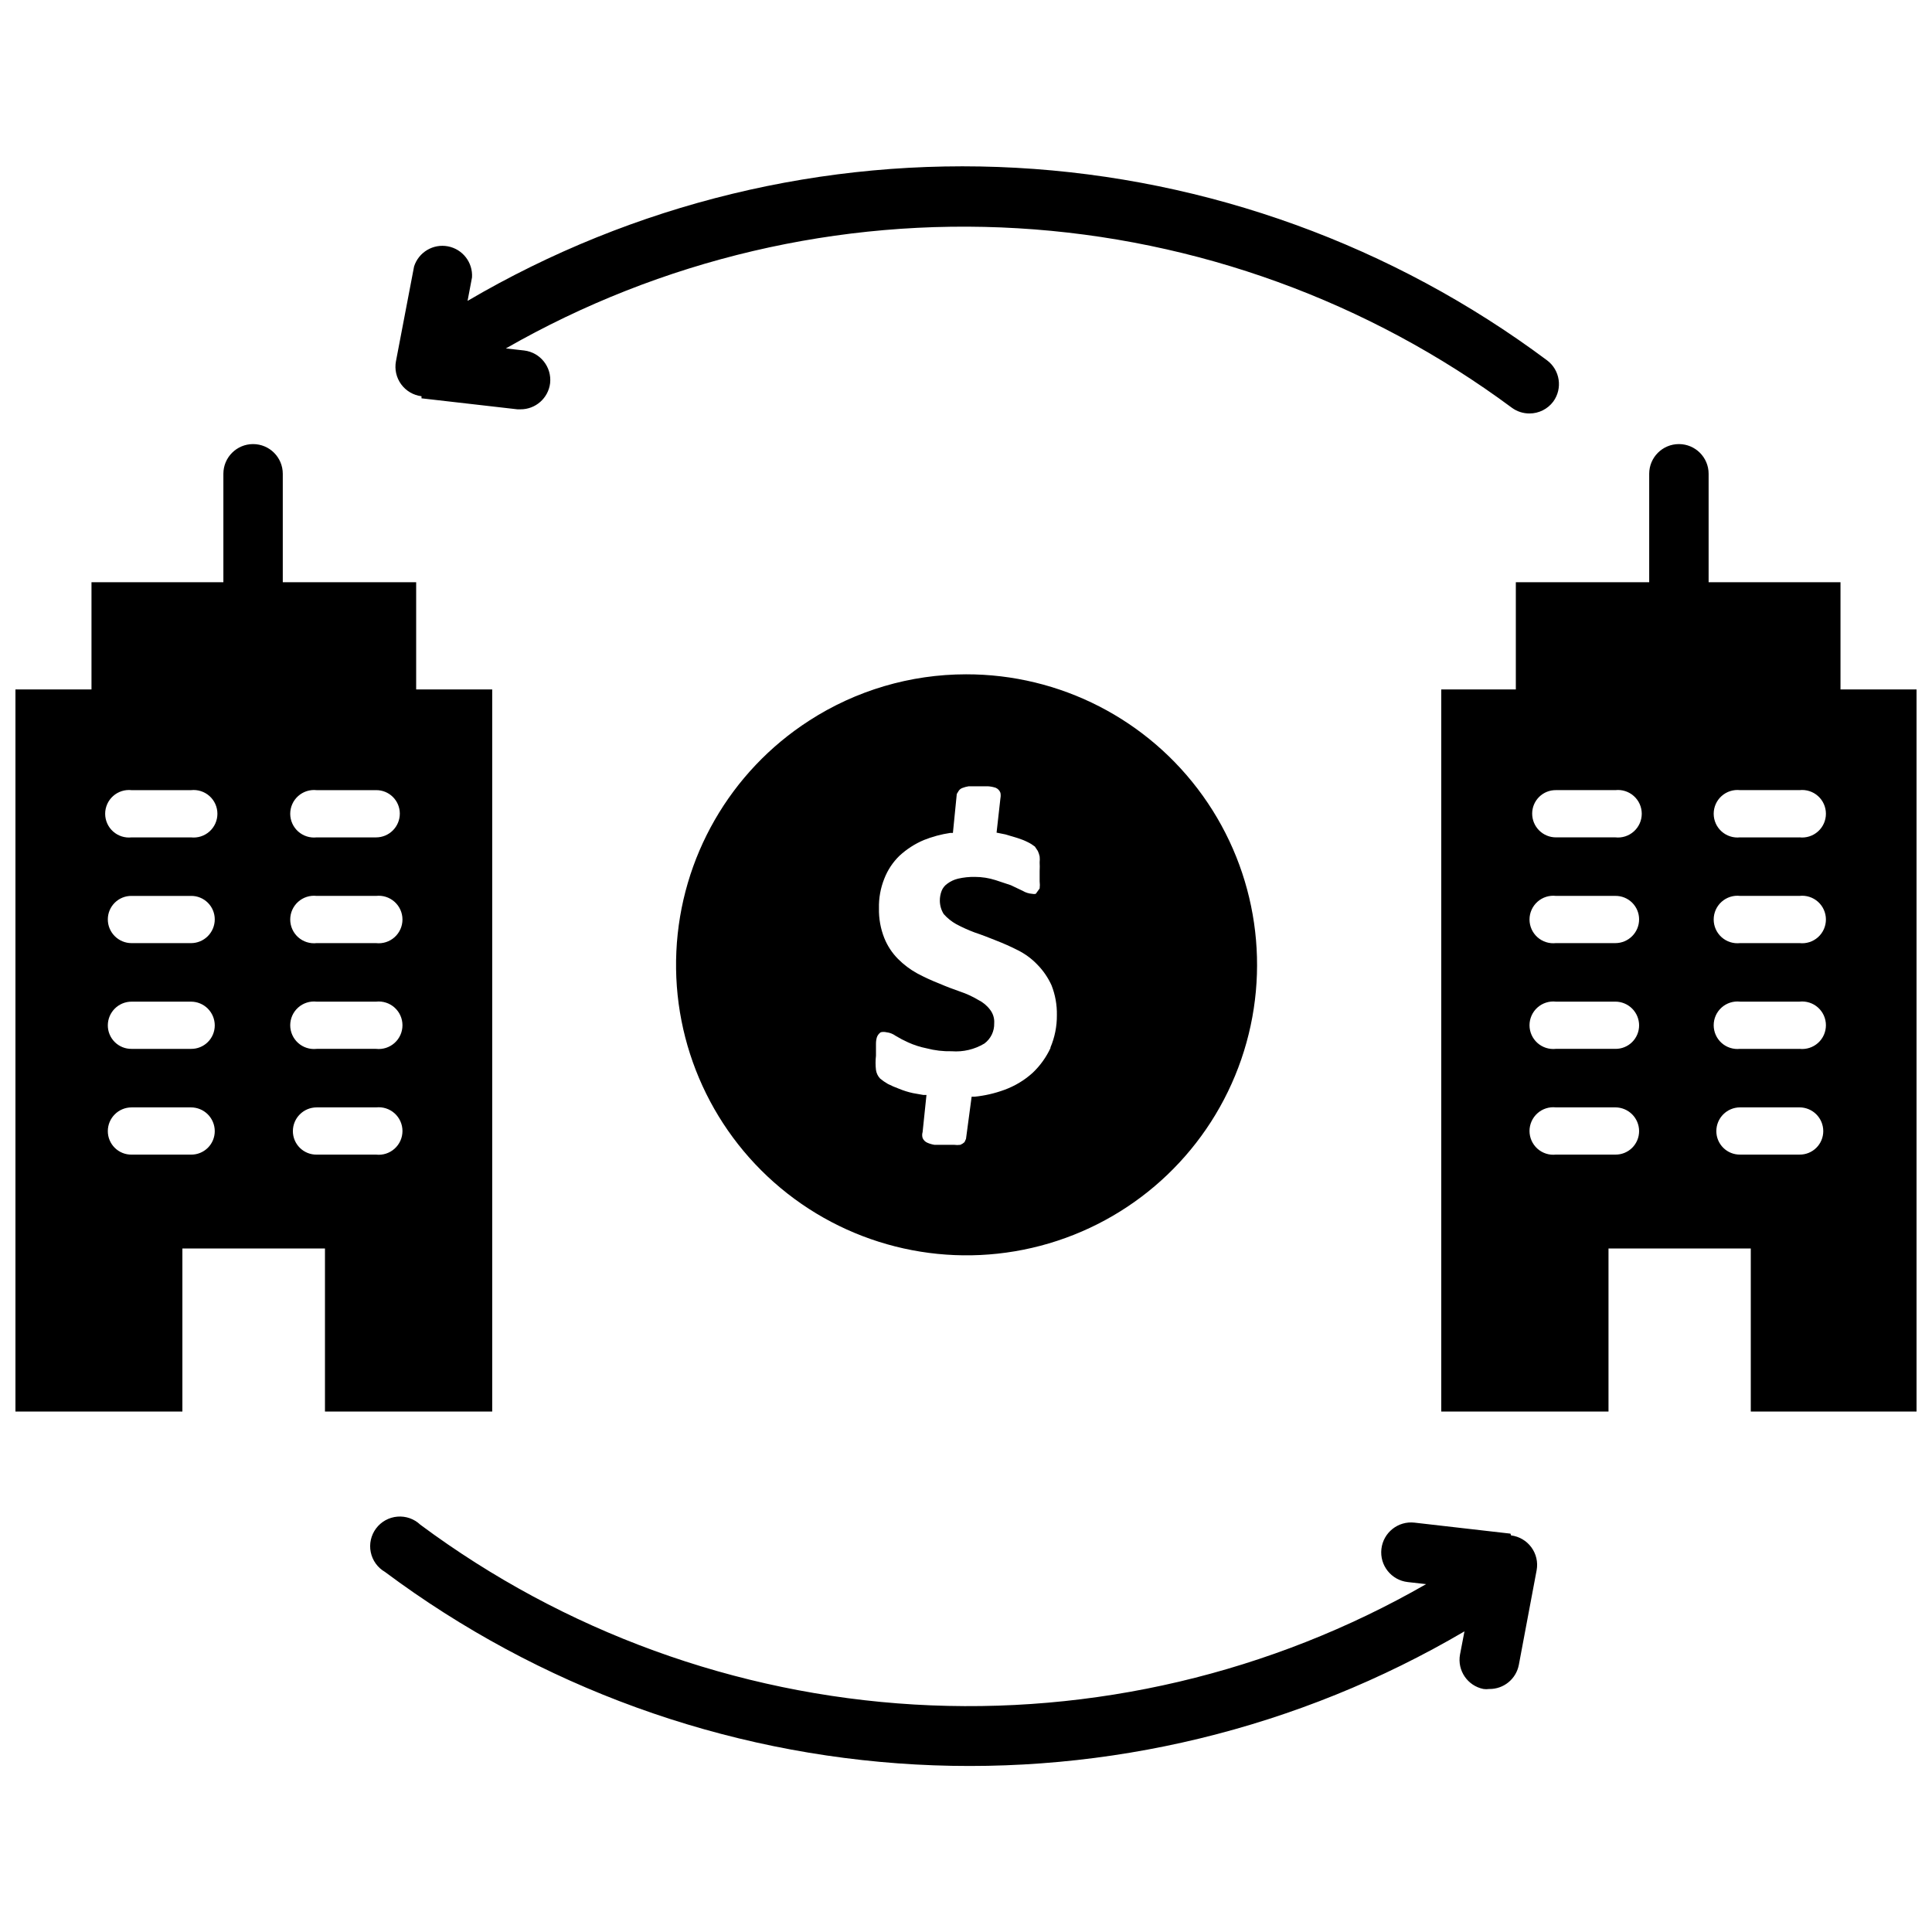
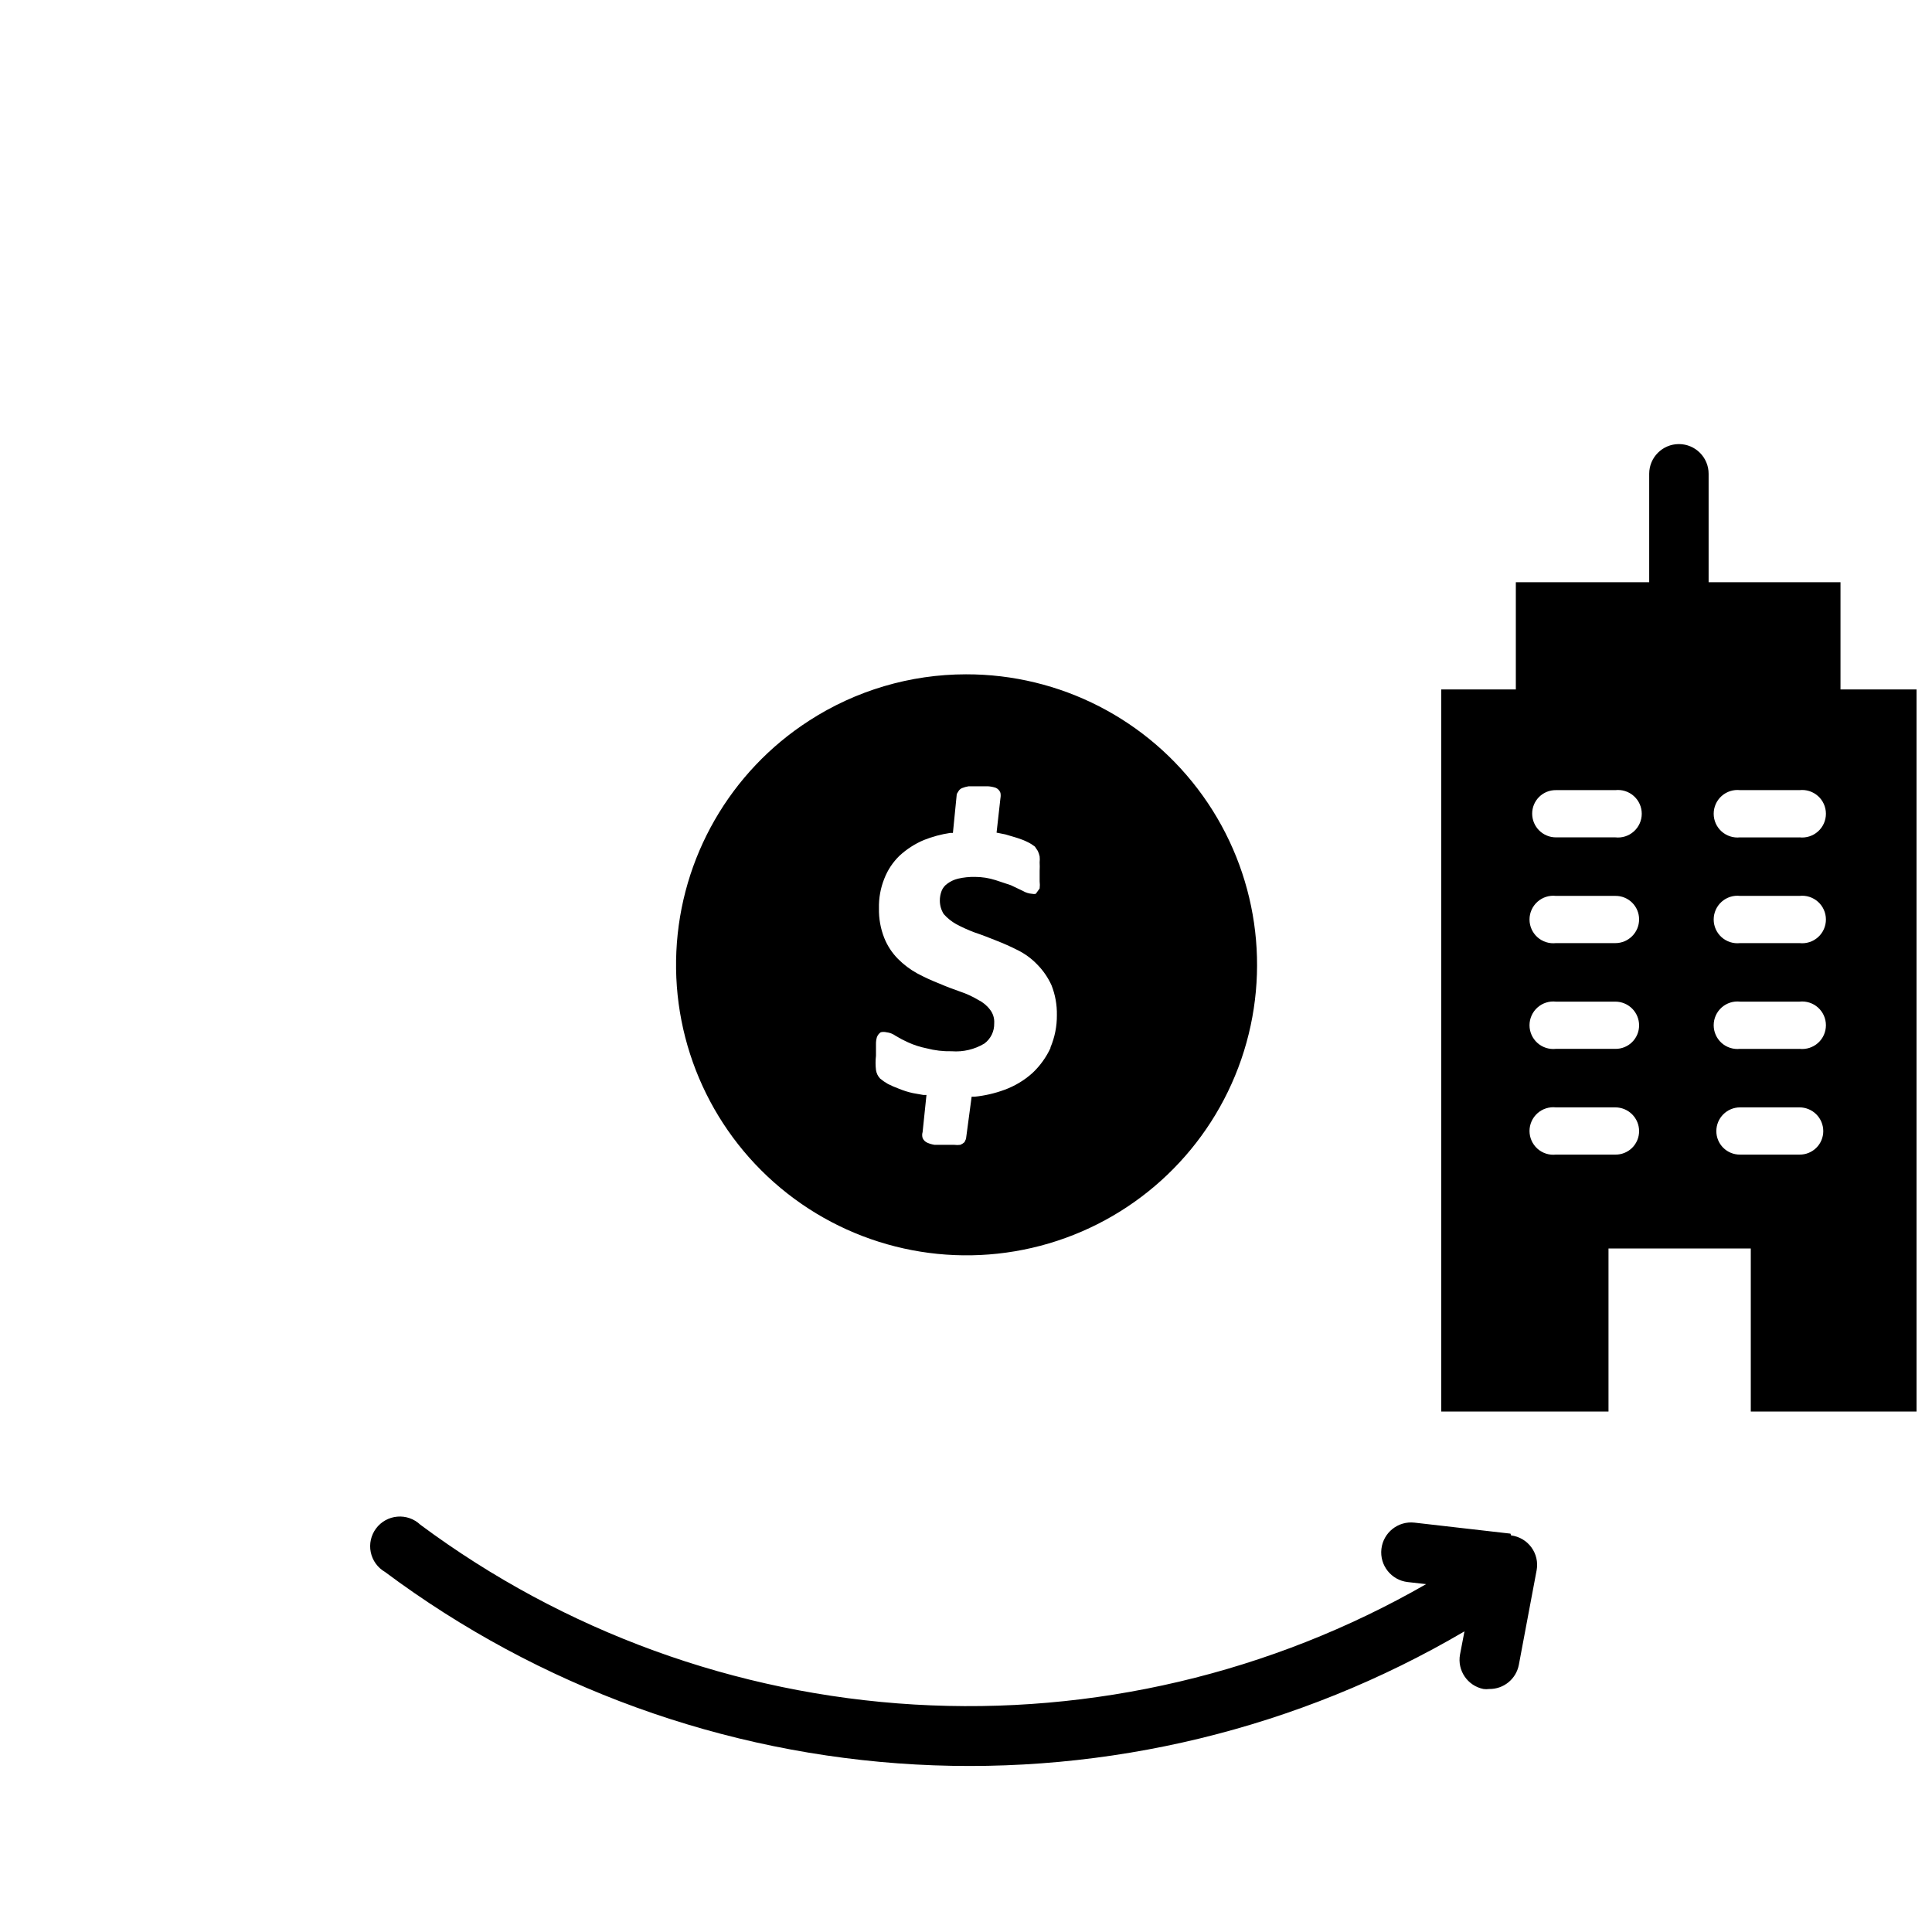
<svg xmlns="http://www.w3.org/2000/svg" width="800px" height="800px" version="1.1" viewBox="144 144 512 512">
  <defs>
    <clipPath id="b">
      <path d="m148.09 261h126.91v258h-126.91z" />
    </clipPath>
    <clipPath id="a">
      <path d="m525 261h126.9v258h-126.9z" />
    </clipPath>
  </defs>
  <path d="m400 322.7c-14.75 0.008-29.184 4.269-41.566 12.281-20.934 13.492-34.043 36.281-35.191 61.16-1.148 24.879 9.809 48.773 29.41 64.141 19.602 15.363 45.426 20.297 69.312 13.238 23.883-7.055 42.879-25.23 50.984-48.781 8.102-23.551 4.312-49.566-10.172-69.824-14.484-20.262-37.875-32.262-62.777-32.215zm22.434 98.953c-1.156 2.516-2.789 4.785-4.801 6.688-2.184 1.965-4.723 3.488-7.481 4.488-2.535 0.93-5.18 1.539-7.871 1.812h-0.789l-1.492 11.176-0.395 0.867c-0.324 0.297-0.695 0.539-1.102 0.707-0.551 0.074-1.105 0.074-1.652 0h-5.199c-0.648-0.102-1.285-0.289-1.887-0.551-0.57-0.238-1.02-0.691-1.262-1.258-0.156-0.512-0.156-1.062 0-1.574l1.023-9.84h-0.867l-2.676-0.473c-1.293-0.277-2.555-0.672-3.777-1.18-0.996-0.363-1.969-0.785-2.91-1.262-0.723-0.414-1.406-0.887-2.047-1.418-0.598-0.625-0.98-1.426-1.105-2.281-0.148-1.254-0.148-2.523 0-3.777v-3.07c-0.012-0.613 0.066-1.223 0.238-1.812 0.188-0.543 0.547-1.012 1.023-1.336 0.492-0.117 1.004-0.117 1.496 0 0.883 0.094 1.723 0.418 2.441 0.941 1.062 0.645 2.168 1.223 3.305 1.734 1.559 0.711 3.199 1.238 4.879 1.574 2.184 0.574 4.438 0.84 6.691 0.785 3.031 0.23 6.055-0.484 8.66-2.047 1.688-1.254 2.656-3.25 2.598-5.352 0.094-1.301-0.301-2.594-1.102-3.621-0.828-1.102-1.91-1.992-3.148-2.598-1.516-0.906-3.129-1.645-4.801-2.203-1.812-0.629-3.699-1.34-5.512-2.125-1.992-0.781-3.938-1.672-5.824-2.68-1.883-1.031-3.606-2.332-5.117-3.856-1.562-1.578-2.793-3.453-3.621-5.512-0.992-2.504-1.473-5.18-1.418-7.871-0.066-2.691 0.414-5.371 1.418-7.871 0.883-2.285 2.254-4.356 4.012-6.062 1.895-1.754 4.078-3.164 6.457-4.172 2.254-0.898 4.606-1.531 7.008-1.891h0.707l1.023-10.312 0.473-0.789v0.004c0.223-0.355 0.555-0.633 0.945-0.789 0.555-0.223 1.137-0.379 1.73-0.473h5.117c0.695 0.043 1.383 0.176 2.047 0.395 0.59 0.25 1.047 0.734 1.258 1.34 0.09 0.469 0.09 0.949 0 1.418l-1.023 9.133 2.363 0.473 3.148 0.945v-0.004c0.945 0.293 1.867 0.66 2.754 1.102 0.672 0.324 1.305 0.719 1.891 1.18l0.789 1.18-0.004 0.004c0.207 0.453 0.367 0.93 0.473 1.414 0.055 0.523 0.055 1.051 0 1.574 0.043 0.762 0.043 1.523 0 2.285v2.754c0.078 0.629 0.078 1.262 0 1.891l-1.023 1.418c-0.309 0.074-0.633 0.074-0.941 0-0.891-0.062-1.754-0.332-2.519-0.789l-3.148-1.496-4.016-1.336c-1.781-0.57-3.641-0.863-5.512-0.867-1.508-0.023-3.016 0.133-4.484 0.473-1.027 0.25-1.992 0.707-2.836 1.336-0.672 0.473-1.191 1.129-1.496 1.891-0.32 0.828-0.48 1.711-0.473 2.598 0.004 1.254 0.359 2.481 1.023 3.543 0.941 1.074 2.062 1.977 3.309 2.676 1.574 0.84 3.207 1.578 4.879 2.203 1.891 0.629 3.699 1.34 5.668 2.125v0.004c1.984 0.766 3.93 1.633 5.824 2.598 1.91 0.957 3.641 2.234 5.117 3.777 1.578 1.598 2.856 3.465 3.781 5.512 0.984 2.504 1.465 5.18 1.414 7.871 0.031 2.973-0.559 5.922-1.73 8.66z" />
  <g clip-path="url(#b)">
-     <path d="m274.44 518.08v-191.37h-20.152v-28.418h-35.348v-28.734c0-4.348-3.523-7.871-7.871-7.871-4.348 0-7.871 3.523-7.871 7.871v28.734h-34.953v28.418h-20.152v191.37h44.242v-43.215h37.785v43.215zm-79.824-68.094h-15.742c-1.664 0.023-3.266-0.625-4.449-1.793-1.184-1.168-1.852-2.762-1.852-4.426 0-3.477 2.82-6.297 6.301-6.297h15.742c1.672 0 3.273 0.664 4.453 1.844 1.18 1.184 1.844 2.785 1.844 4.453 0 1.664-0.664 3.258-1.848 4.426-1.184 1.168-2.785 1.816-4.449 1.793zm0-28.023h-15.742c-1.664 0.023-3.266-0.625-4.449-1.793-1.184-1.168-1.852-2.762-1.852-4.426 0-3.477 2.82-6.297 6.301-6.297h15.742c1.672 0 3.273 0.664 4.453 1.844 1.18 1.18 1.844 2.785 1.844 4.453 0 1.664-0.664 3.258-1.848 4.426s-2.785 1.816-4.449 1.793zm0-28.023h-15.742c-3.481 0-6.301-2.82-6.301-6.297 0-1.664 0.668-3.258 1.852-4.426 1.184-1.168 2.785-1.816 4.449-1.793h15.742c1.664-0.023 3.266 0.625 4.449 1.793 1.184 1.168 1.848 2.762 1.848 4.426 0 1.668-0.664 3.269-1.844 4.453-1.18 1.18-2.781 1.844-4.453 1.844zm0-28.023h-15.742c-1.781 0.199-3.566-0.371-4.902-1.566-1.336-1.191-2.102-2.902-2.102-4.691 0-1.793 0.766-3.504 2.102-4.695 1.336-1.195 3.121-1.766 4.902-1.566h15.742c1.781-0.199 3.562 0.371 4.902 1.566 1.336 1.191 2.098 2.902 2.098 4.695 0 1.789-0.762 3.5-2.098 4.691-1.34 1.195-3.121 1.766-4.902 1.566zm33.297-12.516h15.742l0.004-0.004c1.664-0.02 3.266 0.625 4.449 1.797 1.184 1.168 1.848 2.762 1.848 4.422 0 1.672-0.664 3.273-1.844 4.453-1.18 1.184-2.781 1.848-4.453 1.848h-15.742c-1.785 0.199-3.566-0.371-4.902-1.566-1.336-1.191-2.102-2.902-2.102-4.691 0-1.793 0.766-3.504 2.102-4.695 1.336-1.195 3.117-1.766 4.902-1.566zm0 28.023h15.746c1.781-0.203 3.562 0.367 4.898 1.562 1.34 1.195 2.102 2.902 2.102 4.695 0 1.793-0.762 3.5-2.102 4.695-1.336 1.195-3.117 1.762-4.898 1.562h-15.742c-1.785 0.199-3.566-0.367-4.902-1.562s-2.102-2.902-2.102-4.695c0-1.793 0.766-3.5 2.102-4.695s3.117-1.766 4.902-1.562zm0 28.023h15.746c1.781-0.199 3.562 0.367 4.898 1.562 1.34 1.195 2.102 2.902 2.102 4.695s-0.762 3.5-2.102 4.695c-1.336 1.195-3.117 1.762-4.898 1.562h-15.742c-1.785 0.199-3.566-0.367-4.902-1.562-1.336-1.195-2.102-2.902-2.102-4.695s0.766-3.5 2.102-4.695c1.336-1.195 3.117-1.762 4.902-1.562zm0 40.539h0.004c-1.664 0.023-3.266-0.625-4.449-1.793-1.184-1.168-1.852-2.762-1.852-4.426 0-3.477 2.82-6.297 6.301-6.297h15.742c1.781-0.199 3.562 0.367 4.898 1.562 1.34 1.195 2.102 2.902 2.102 4.695 0 1.793-0.762 3.5-2.102 4.695-1.336 1.195-3.117 1.766-4.898 1.562z" />
-   </g>
+     </g>
  <g clip-path="url(#a)">
    <path d="m631.75 326.71v-28.418h-34.949v-28.734c0-4.348-3.527-7.871-7.875-7.871-4.348 0-7.871 3.523-7.871 7.871v28.734h-35.344v28.418h-19.762v191.37h44.32v-43.215h37.707v43.215h43.926v-191.37zm-59.668 123.27h-15.746c-1.781 0.203-3.562-0.367-4.898-1.562s-2.102-2.902-2.102-4.695c0-1.793 0.766-3.5 2.102-4.695s3.117-1.762 4.898-1.562h15.746c1.668 0 3.269 0.664 4.453 1.844 1.18 1.184 1.844 2.785 1.844 4.453 0 1.664-0.668 3.258-1.848 4.426-1.184 1.168-2.789 1.816-4.449 1.793zm0-28.023h-15.746c-1.781 0.199-3.562-0.367-4.898-1.562-1.336-1.195-2.102-2.902-2.102-4.695s0.766-3.5 2.102-4.695c1.336-1.195 3.117-1.762 4.898-1.562h15.746c1.668 0 3.269 0.664 4.453 1.844 1.18 1.18 1.844 2.785 1.844 4.453 0 1.664-0.668 3.258-1.848 4.426-1.184 1.168-2.789 1.816-4.449 1.793zm0-28.023h-15.746c-1.781 0.199-3.562-0.367-4.898-1.562s-2.102-2.902-2.102-4.695c0-1.793 0.766-3.5 2.102-4.695s3.117-1.766 4.898-1.562h15.746c1.66-0.023 3.266 0.625 4.449 1.793 1.18 1.168 1.848 2.762 1.848 4.426 0 3.477-2.82 6.297-6.297 6.297zm0-28.023h-15.746c-3.477 0-6.297-2.82-6.297-6.301 0-1.66 0.668-3.254 1.848-4.422 1.184-1.172 2.789-1.816 4.449-1.797h15.746c1.781-0.199 3.562 0.371 4.898 1.566 1.336 1.191 2.102 2.902 2.102 4.695 0 1.789-0.766 3.5-2.102 4.691-1.336 1.195-3.117 1.766-4.898 1.566zm48.805 84.074h-15.742v-0.004c-1.664 0.023-3.266-0.625-4.449-1.793-1.184-1.168-1.852-2.762-1.848-4.426 0-3.477 2.816-6.297 6.297-6.297h15.742c1.672 0 3.273 0.664 4.453 1.844 1.184 1.184 1.844 2.785 1.844 4.453 0 1.664-0.664 3.258-1.848 4.426-1.184 1.168-2.785 1.816-4.449 1.793zm0-28.023h-15.742v-0.004c-1.781 0.199-3.566-0.367-4.902-1.562-1.336-1.195-2.098-2.902-2.098-4.695s0.762-3.5 2.098-4.695c1.336-1.195 3.121-1.762 4.902-1.562h15.742c1.781-0.199 3.566 0.367 4.902 1.562 1.336 1.195 2.098 2.902 2.098 4.695s-0.762 3.5-2.098 4.695c-1.336 1.195-3.121 1.762-4.902 1.562zm0-28.023h-15.742v-0.004c-1.781 0.199-3.566-0.367-4.902-1.562-1.336-1.195-2.098-2.902-2.098-4.695 0-1.793 0.762-3.5 2.098-4.695 1.336-1.195 3.121-1.766 4.902-1.562h15.742c1.781-0.203 3.566 0.367 4.902 1.562 1.336 1.195 2.098 2.902 2.098 4.695 0 1.793-0.762 3.5-2.098 4.695-1.336 1.195-3.121 1.762-4.902 1.562zm0-28.023h-15.742v-0.004c-1.781 0.199-3.566-0.371-4.902-1.566-1.336-1.191-2.098-2.902-2.098-4.691 0-1.793 0.762-3.504 2.098-4.695 1.336-1.195 3.121-1.766 4.902-1.566h15.742c1.781-0.199 3.566 0.371 4.902 1.566 1.336 1.191 2.098 2.902 2.098 4.695 0 1.789-0.762 3.5-2.098 4.691-1.336 1.195-3.121 1.766-4.902 1.566z" />
  </g>
  <path d="m544.29 550.43-25.426-2.914c-4.348-0.5-8.277 2.621-8.777 6.969-0.5 4.348 2.617 8.277 6.965 8.777l4.879 0.551h0.004c-41.137 23.613-88.273 34.703-135.62 31.906s-92.852-19.359-130.92-47.652c-1.629-1.551-3.848-2.332-6.086-2.141-2.242 0.188-4.297 1.324-5.644 3.125-1.348 1.801-1.863 4.094-1.41 6.297 0.449 2.203 1.824 4.109 3.773 5.234 40.844 30.48 89.773 48.23 140.66 51.031 50.887 2.801 101.47-9.473 145.41-35.285l-1.18 6.141c-0.77 4.231 2 8.297 6.219 9.133 0.496 0.07 1 0.07 1.496 0 3.824 0.066 7.144-2.621 7.871-6.379l4.723-25.113v0.004c0.387-2.129-0.121-4.32-1.402-6.062-1.281-1.742-3.223-2.883-5.367-3.148z" />
-   <path d="m255.7 249.56 25.426 2.914h0.789c4.004 0.027 7.391-2.953 7.871-6.926 0.465-4.273-2.586-8.129-6.848-8.66l-4.879-0.551c41.16-23.574 88.305-34.641 135.66-31.844s92.863 19.332 130.97 47.586c1.348 0.98 2.977 1.504 4.644 1.496 2.477 0 4.809-1.164 6.297-3.148 2.539-3.484 1.801-8.363-1.652-10.941-40.852-30.469-89.777-48.215-140.66-51.016-50.887-2.801-101.46 9.469-145.41 35.27l1.18-6.219c0.254-3.965-2.484-7.496-6.387-8.238-3.902-0.738-7.746 1.543-8.965 5.328l-4.801 25.113v-0.004c-0.406 2.141 0.09 4.356 1.371 6.113 1.281 1.762 3.238 2.91 5.398 3.176z" />
</svg>